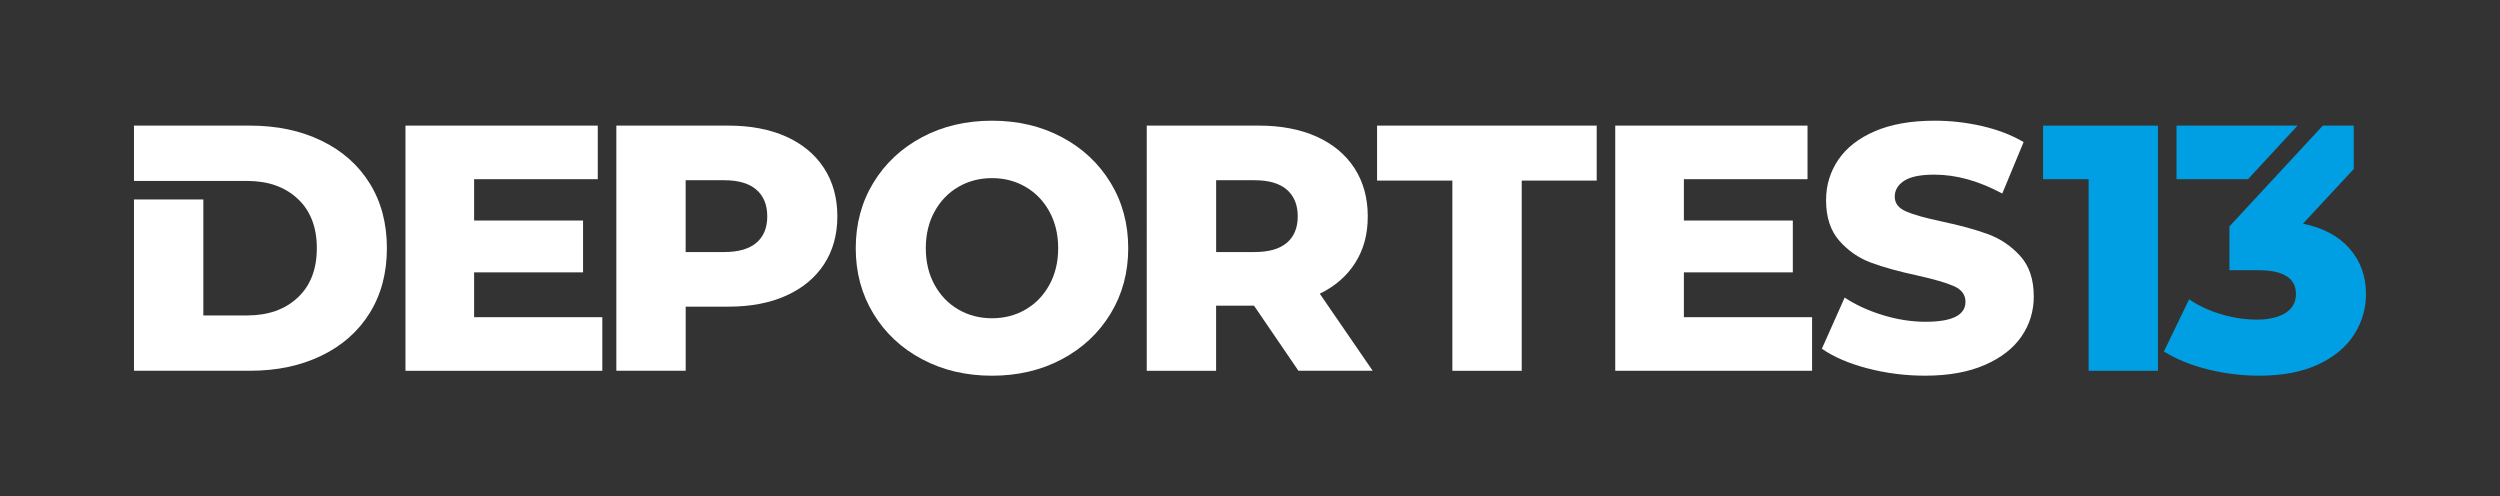
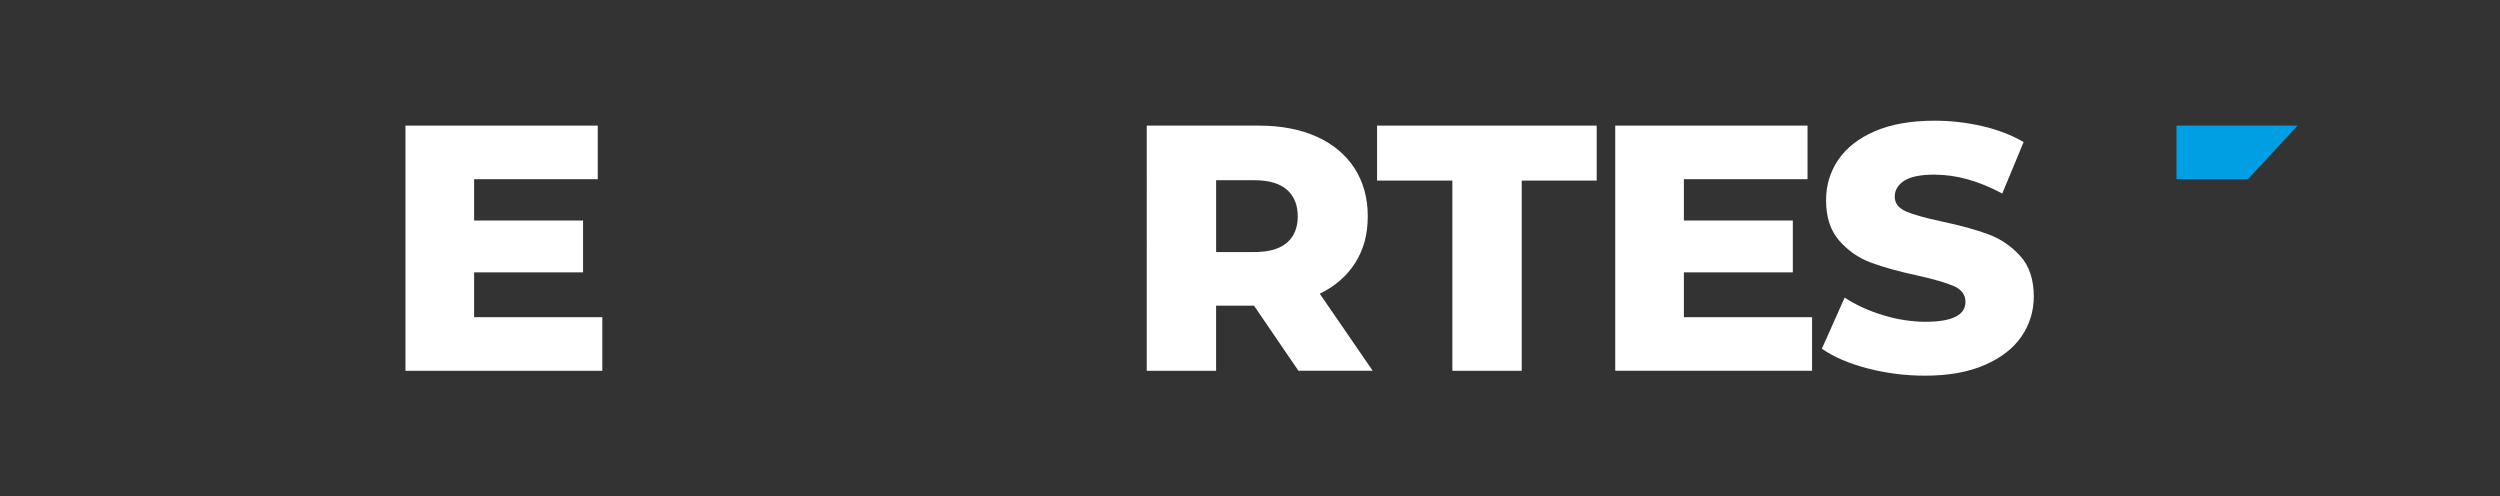
<svg xmlns="http://www.w3.org/2000/svg" id="Capa_1" viewBox="0 0 773.6 153.6">
  <rect x="0" y="0" width="773.6" height="153.6" fill="#333333" stroke="none" />
  <defs>
    <style>.cls-1{fill:#fff;}.cls-2{fill:#009fe3;}</style>
  </defs>
  <polygon class="cls-1" points="186.38 98.15 186.38 114.74 125.47 114.74 125.47 38.87 184.97 38.87 184.97 55.45 146.71 55.45 146.71 68.24 180.42 68.24 180.42 84.28 146.71 84.28 146.71 98.15 186.38 98.15" />
-   <path class="cls-1" d="M243.28,42.28c5.06,2.28,8.96,5.53,11.71,9.75,2.74,4.23,4.12,9.2,4.12,14.9s-1.38,10.66-4.12,14.85c-2.75,4.19-6.65,7.42-11.71,9.7-5.06,2.28-11.02,3.41-17.88,3.41h-13.22v19.83h-21.46V38.87h34.68c6.86,0,12.82,1.14,17.88,3.41M234.06,75.12c2.24-1.91,3.36-4.64,3.36-8.18s-1.12-6.29-3.36-8.24c-2.24-1.95-5.57-2.93-9.97-2.93h-11.92v22.22h11.92c4.41,0,7.73-.96,9.97-2.87" />
-   <path class="cls-1" d="M285.34,111.16c-6.4-3.39-11.42-8.09-15.07-14.09-3.65-6-5.47-12.75-5.47-20.27s1.82-14.27,5.47-20.27c3.65-5.99,8.67-10.69,15.07-14.09,6.39-3.4,13.6-5.09,21.62-5.09s15.23,1.7,21.62,5.09c6.39,3.4,11.42,8.1,15.07,14.09,3.65,6,5.47,12.75,5.47,20.27s-1.82,14.27-5.47,20.27c-3.65,6-8.67,10.69-15.07,14.09-6.39,3.4-13.6,5.1-21.62,5.1s-15.23-1.7-21.62-5.1M317.36,95.77c3.11-1.8,5.56-4.35,7.37-7.64,1.81-3.29,2.71-7.06,2.71-11.33s-.9-8.04-2.71-11.33c-1.81-3.29-4.26-5.83-7.37-7.64-3.11-1.81-6.58-2.71-10.4-2.71s-7.3.9-10.4,2.71c-3.11,1.81-5.57,4.35-7.37,7.64-1.81,3.29-2.71,7.06-2.71,11.33s.9,8.04,2.71,11.33c1.8,3.29,4.26,5.84,7.37,7.64,3.11,1.81,6.57,2.71,10.4,2.71s7.3-.9,10.4-2.71" />
  <path class="cls-1" d="M388.02,94.58h-11.71v20.16h-21.46V38.87h34.68c6.86,0,12.82,1.14,17.88,3.41,5.06,2.28,8.96,5.53,11.71,9.75,2.74,4.23,4.12,9.2,4.12,14.9s-1.29,10.28-3.85,14.36c-2.57,4.08-6.23,7.28-11,9.59l16.37,23.84h-22.98l-13.76-20.16ZM398.21,58.7c-2.24-1.95-5.57-2.93-9.97-2.93h-11.92v22.22h11.92c4.41,0,7.73-.96,9.97-2.87,2.24-1.91,3.36-4.64,3.36-8.18s-1.12-6.29-3.36-8.24" />
-   <path class="cls-1" d="M114.41,56.75c-3.54-5.71-8.53-10.11-14.96-13.22s-13.8-4.66-22.11-4.66h-35.88v17.12h35.01c6.5,0,11.72,1.84,15.66,5.53,3.94,3.68,5.91,8.78,5.91,15.28s-1.97,11.6-5.91,15.28c-3.94,3.69-9.16,5.53-15.66,5.53h-13.55v-35.88h-21.46v53h35.88c8.31,0,15.68-1.55,22.11-4.66,6.43-3.11,11.42-7.51,14.96-13.22,3.54-5.71,5.31-12.39,5.31-20.05s-1.77-14.34-5.31-20.05" />
-   <polygon class="cls-2" points="667.76 38.87 667.76 114.74 646.3 114.74 646.3 55.45 632.21 55.45 632.21 38.87 667.76 38.87" />
  <polygon class="cls-2" points="710.96 38.87 673.5 38.87 673.5 55.45 695.61 55.45 710.96 38.87" />
-   <path class="cls-2" d="M712.63,69.21l15.72-16.91v-13.44h-9.57l-28.91,31.21v13.55h8.99c7.73,0,11.6,2.46,11.6,7.37,0,2.53-1.08,4.48-3.25,5.85-2.17,1.37-5.1,2.06-8.78,2.06s-7.28-.54-11-1.62c-3.72-1.08-7.06-2.64-10.03-4.66l-7.8,16.15c3.83,2.38,8.36,4.23,13.6,5.53,5.24,1.3,10.53,1.95,15.88,1.95,7.3,0,13.42-1.18,18.37-3.52,4.95-2.35,8.63-5.44,11.05-9.27,2.42-3.83,3.63-7.98,3.63-12.46,0-5.49-1.68-10.17-5.04-14.04-3.36-3.86-8.18-6.45-14.47-7.75" />
  <polygon class="cls-1" points="449.42 55.88 426.12 55.88 426.12 38.87 494.08 38.87 494.08 55.88 470.88 55.88 470.88 114.74 449.42 114.74 449.42 55.88" />
  <polygon class="cls-1" points="560.73 98.15 560.73 114.73 499.82 114.73 499.82 38.87 559.32 38.87 559.32 55.45 521.06 55.45 521.06 68.24 554.77 68.24 554.77 84.28 521.06 84.28 521.06 98.15 560.73 98.15" />
  <path class="cls-1" d="M577.85,113.98c-5.78-1.52-10.48-3.54-14.09-6.07l7.05-15.82c3.4,2.24,7.33,4.05,11.81,5.42,4.48,1.37,8.89,2.06,13.22,2.06,8.24,0,12.36-2.06,12.36-6.17,0-2.17-1.18-3.78-3.52-4.83-2.35-1.04-6.12-2.15-11.33-3.31-5.71-1.23-10.48-2.55-14.31-3.96-3.83-1.41-7.12-3.67-9.86-6.78-2.75-3.11-4.12-7.3-4.12-12.57,0-4.62,1.26-8.8,3.79-12.52,2.53-3.72,6.3-6.67,11.33-8.83,5.02-2.17,11.18-3.25,18.48-3.25,4.98,0,9.9.56,14.74,1.68,4.84,1.12,9.1,2.76,12.79,4.93l-6.61,15.93c-7.23-3.9-14.23-5.85-21.02-5.85-4.27,0-7.37.63-9.32,1.89-1.95,1.27-2.93,2.91-2.93,4.93s1.15,3.54,3.47,4.55c2.31,1.01,6.03,2.06,11.16,3.14,5.78,1.23,10.57,2.55,14.36,3.96,3.79,1.41,7.08,3.65,9.86,6.72,2.78,3.07,4.17,7.24,4.17,12.52,0,4.55-1.27,8.67-3.8,12.36-2.53,3.69-6.32,6.63-11.38,8.83-5.06,2.2-11.2,3.31-18.43,3.31-6.14,0-12.1-.76-17.88-2.28" />
</svg>